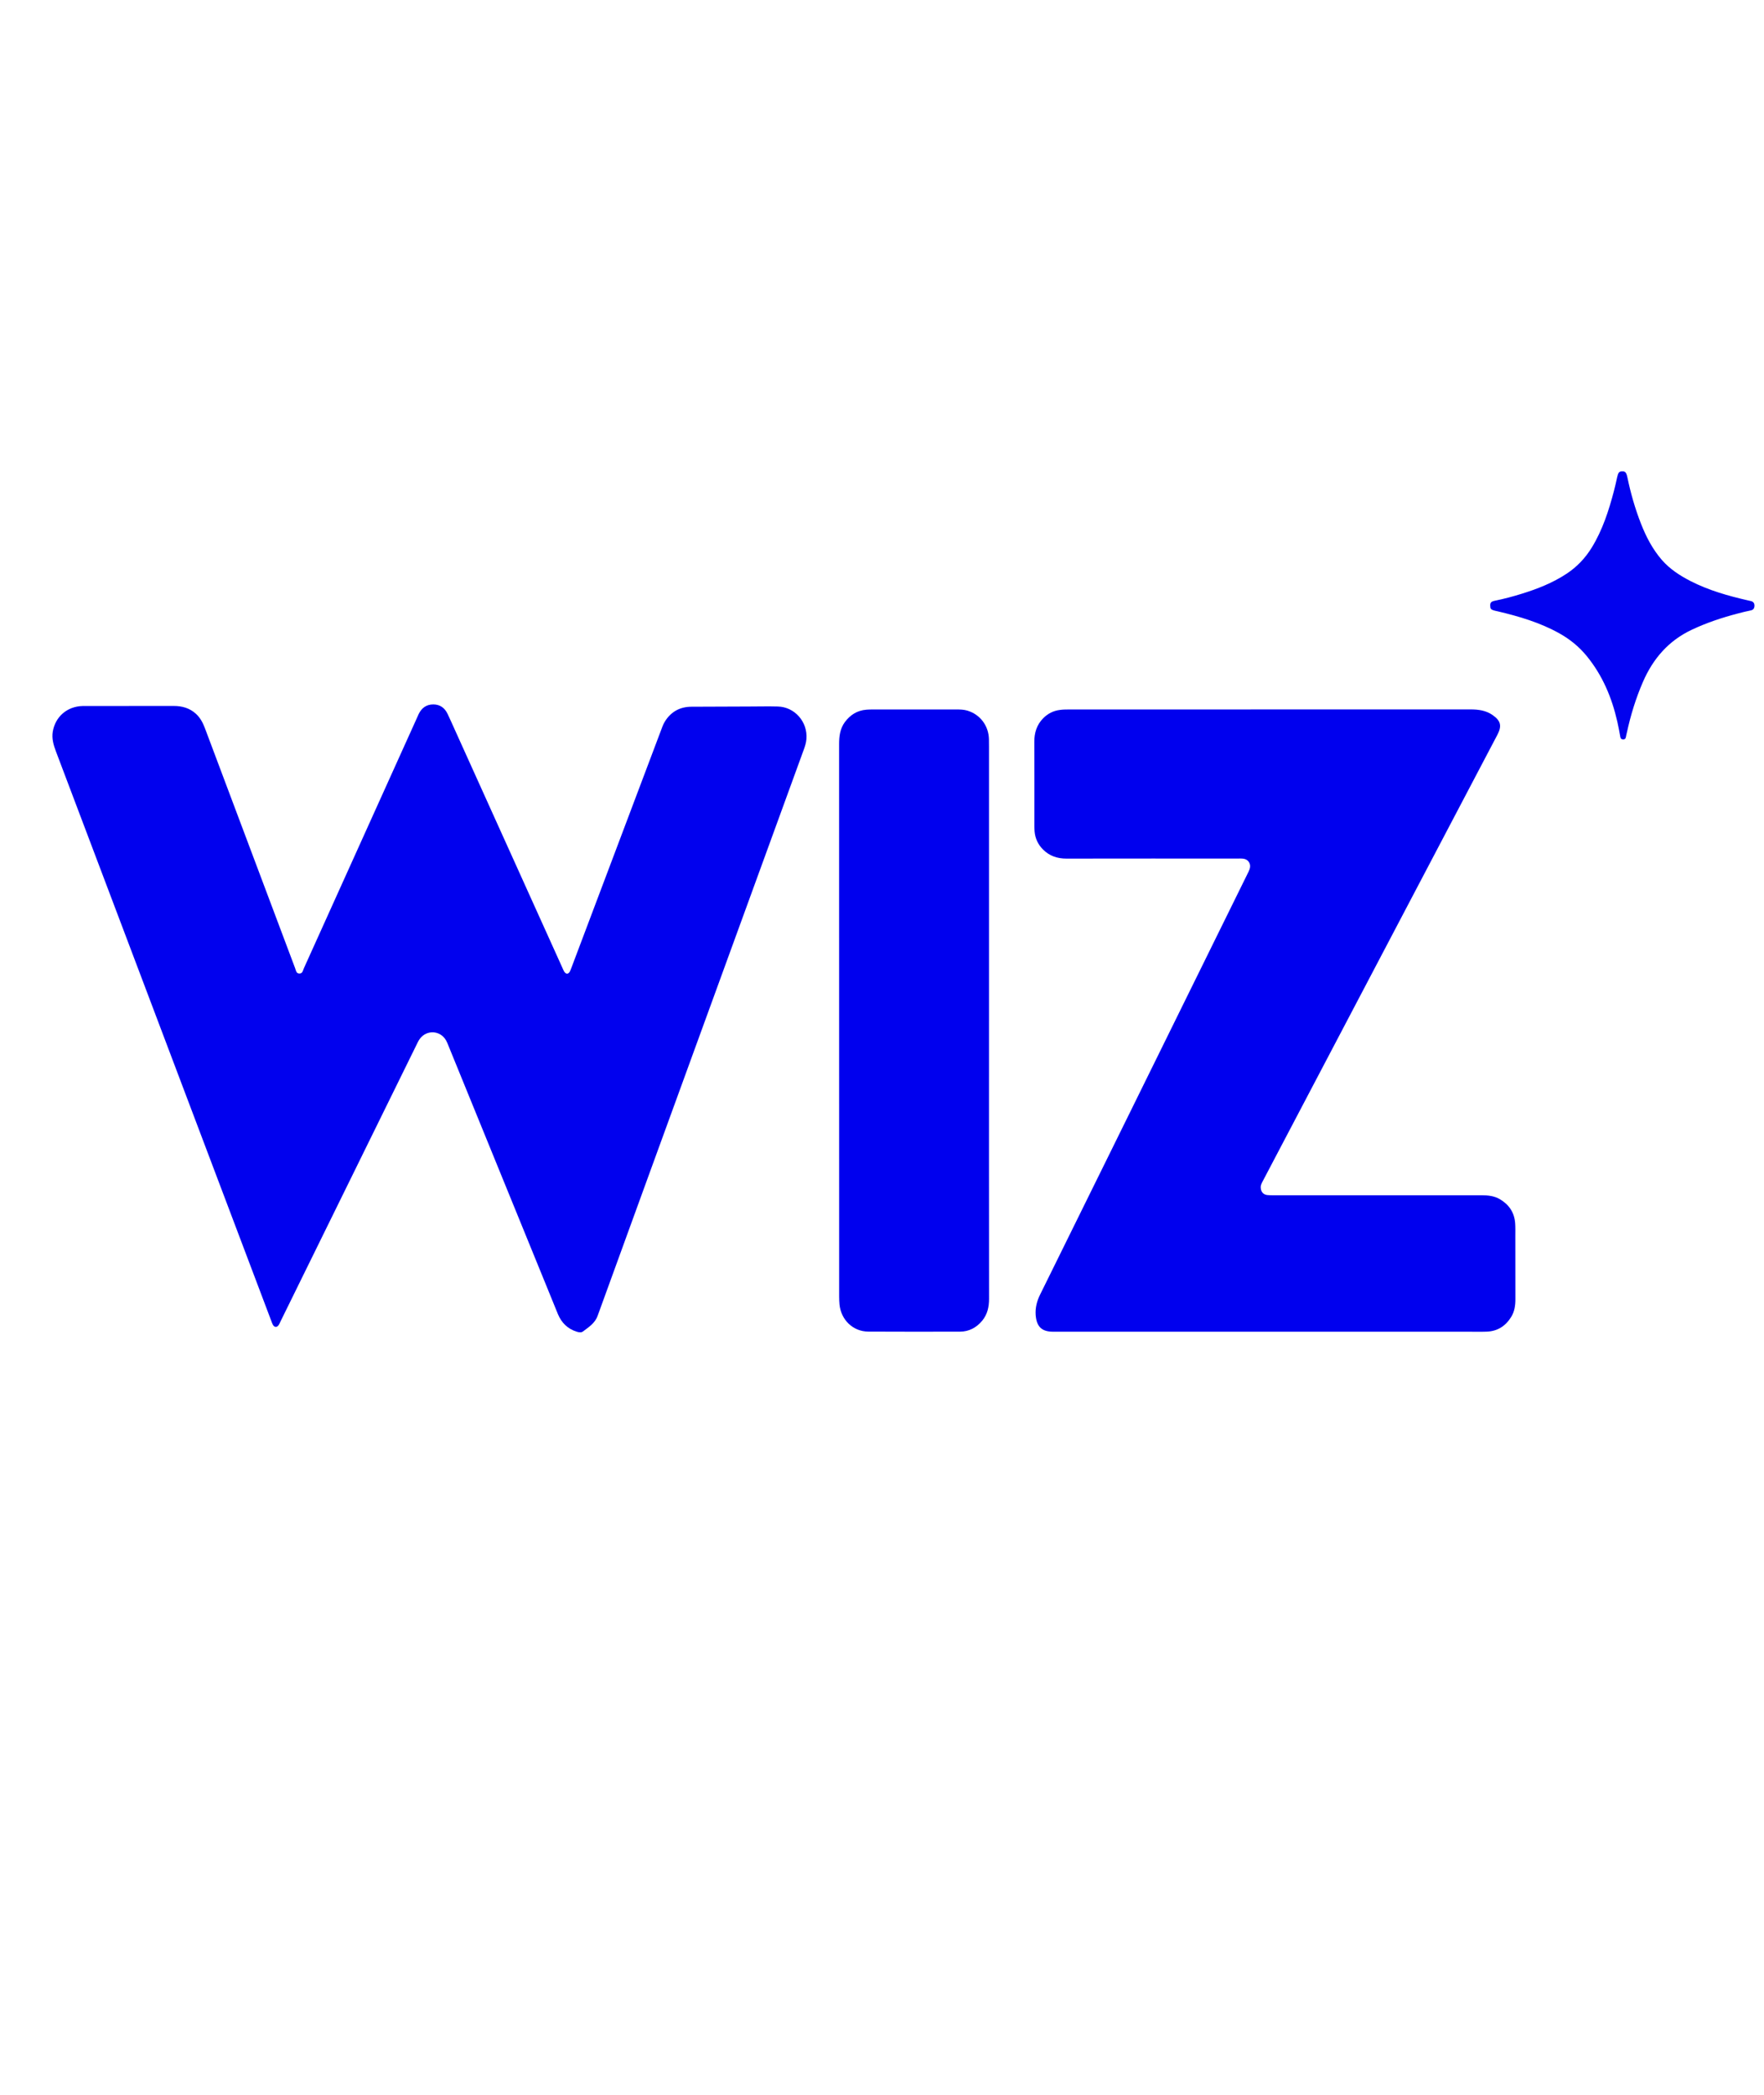
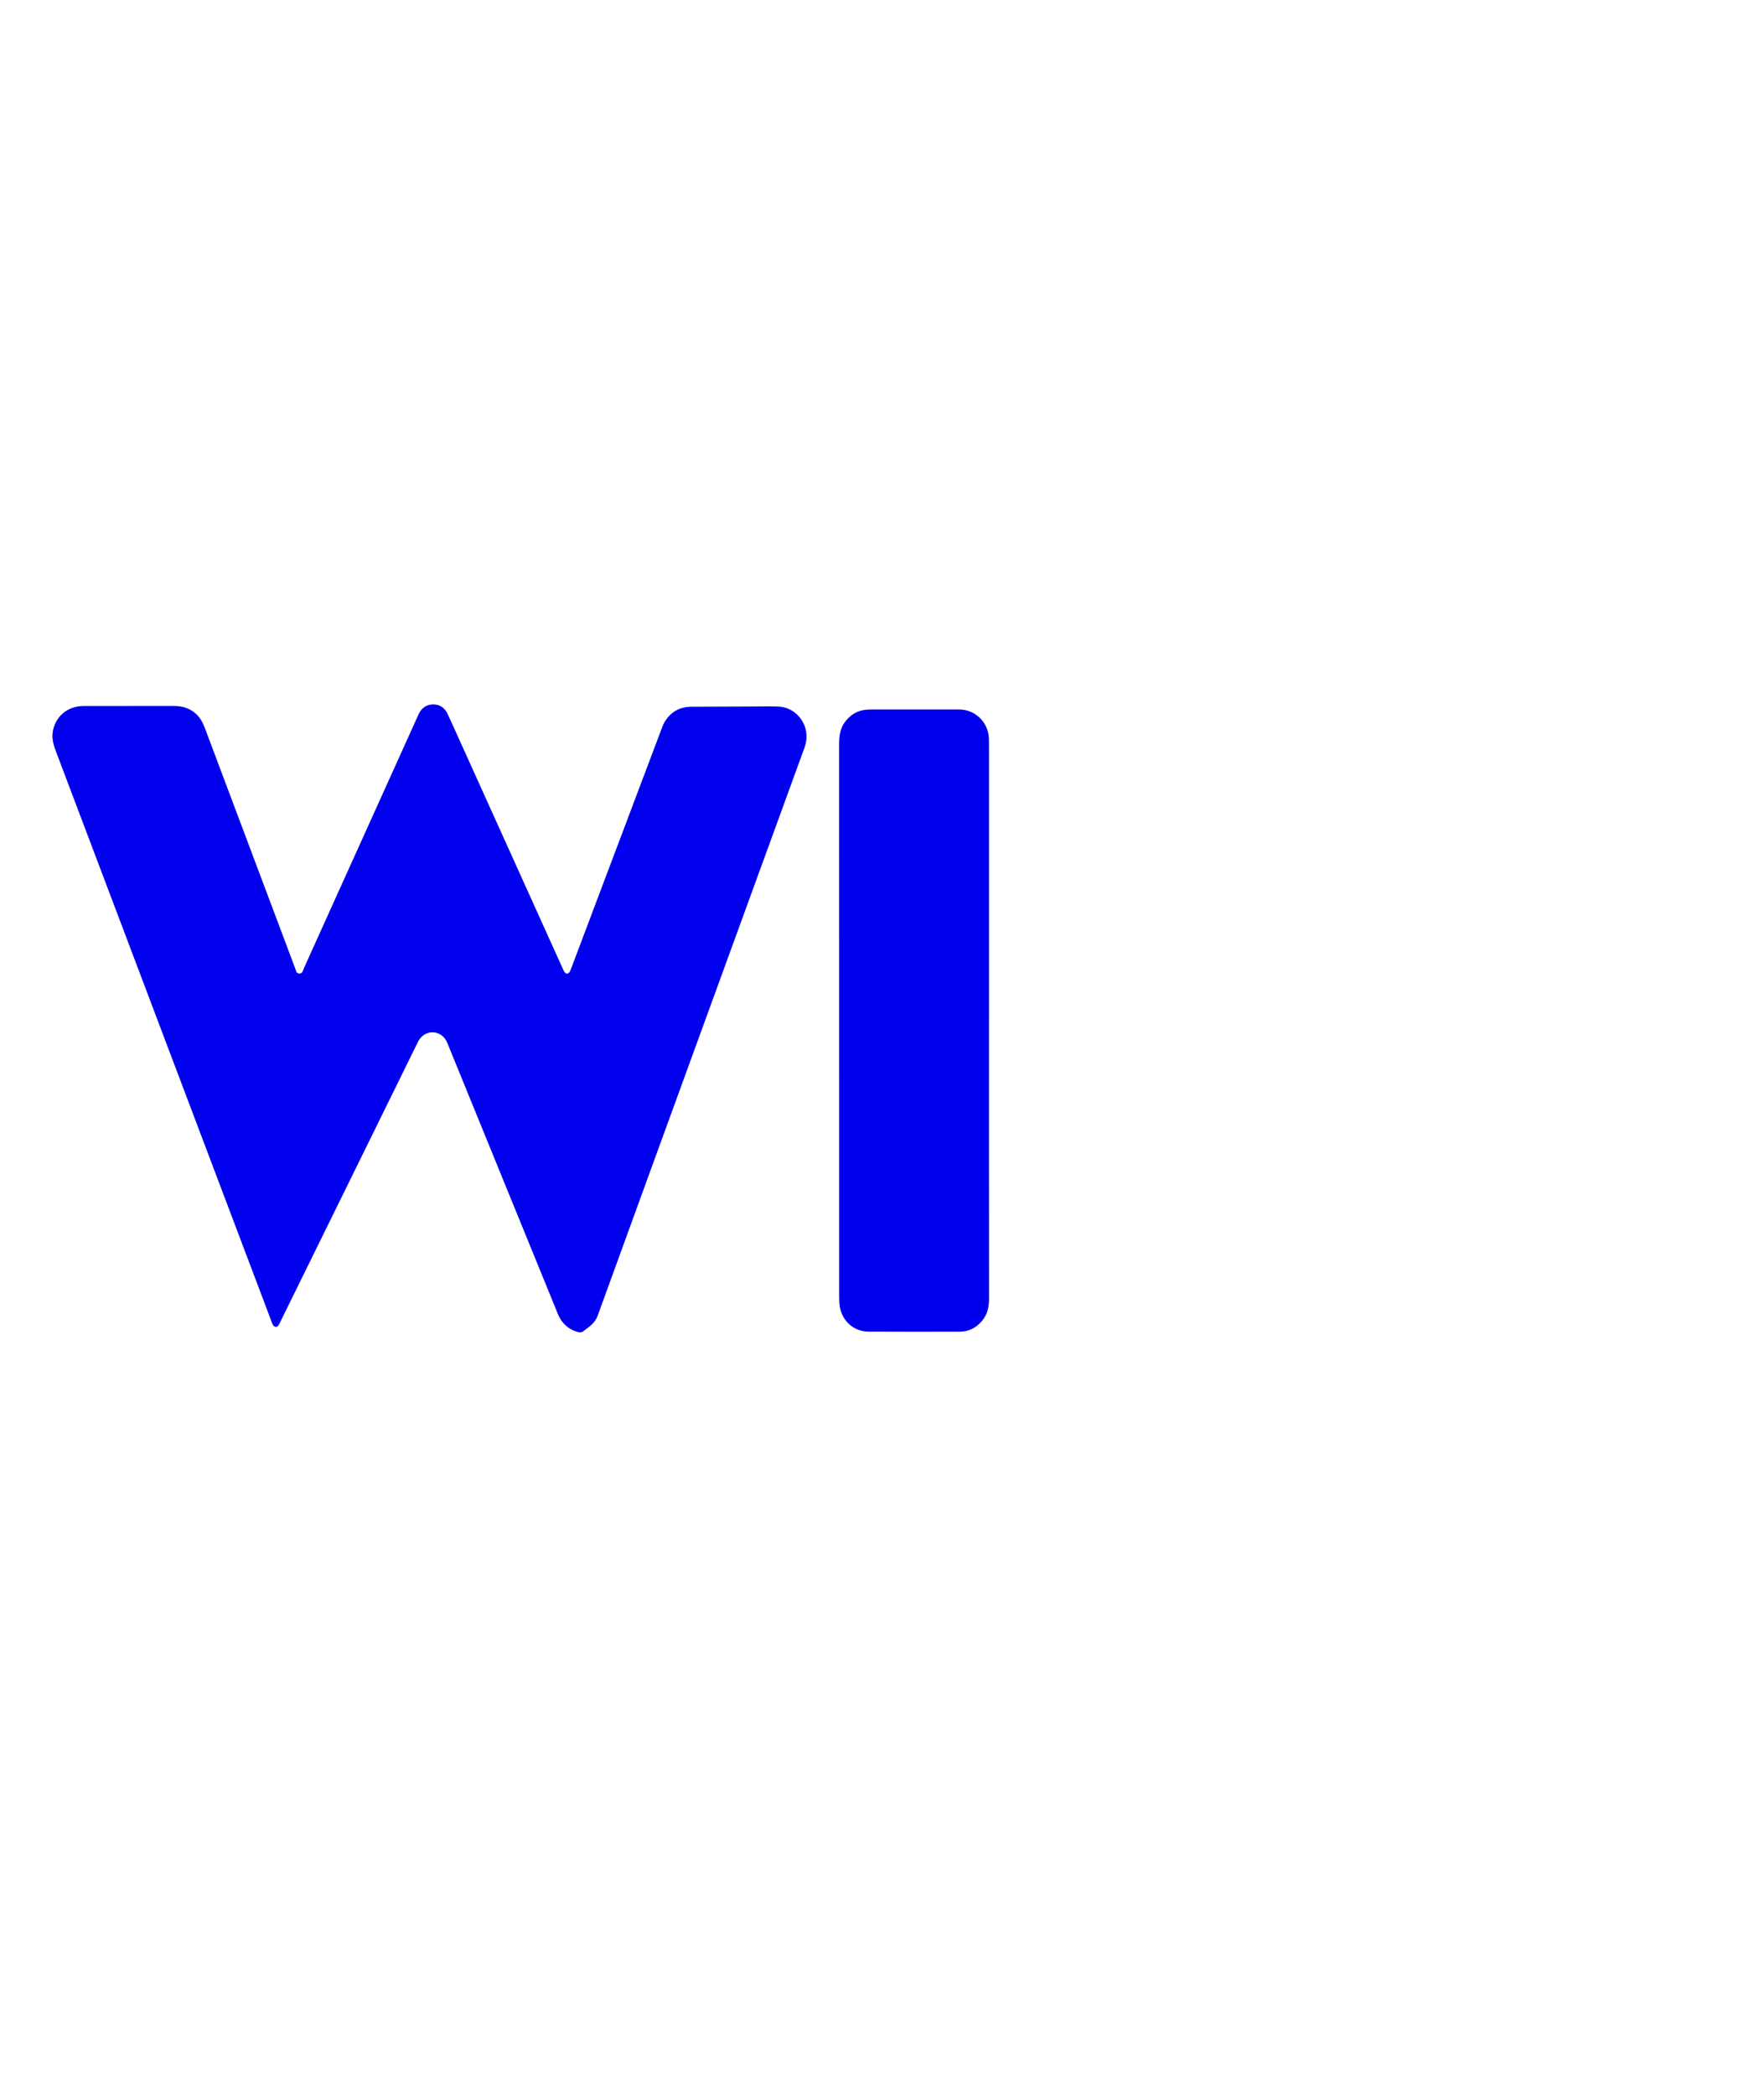
<svg xmlns="http://www.w3.org/2000/svg" width="32" height="38" viewBox="0 0 32 38" fill="none">
  <path d="M2.34 12.806C2.611 12.806 2.882 12.807 3.153 12.806C3.303 12.806 3.44 12.844 3.554 12.948C3.633 13.02 3.681 13.112 3.718 13.211C3.853 13.572 3.989 13.933 4.125 14.294C4.534 15.383 4.943 16.472 5.353 17.561C5.369 17.601 5.371 17.66 5.431 17.66C5.49 17.661 5.496 17.602 5.513 17.563C6.191 16.063 6.869 14.563 7.546 13.062C7.562 13.027 7.577 12.99 7.594 12.955C7.648 12.842 7.735 12.778 7.861 12.778C7.983 12.779 8.068 12.841 8.12 12.951C8.164 13.043 8.204 13.135 8.246 13.227C8.897 14.668 9.548 16.108 10.199 17.549C10.21 17.573 10.219 17.598 10.232 17.62C10.266 17.677 10.31 17.677 10.34 17.619C10.351 17.596 10.36 17.571 10.369 17.547C10.907 16.122 11.444 14.697 11.982 13.272C12.007 13.208 12.027 13.142 12.064 13.084C12.176 12.907 12.338 12.821 12.543 12.82C12.891 12.818 13.24 12.817 13.588 12.816C13.762 12.816 13.936 12.811 14.11 12.816C14.417 12.824 14.654 13.095 14.629 13.405C14.624 13.474 14.603 13.539 14.579 13.604C13.91 15.44 13.242 17.277 12.572 19.113C11.995 20.698 11.417 22.282 10.842 23.867C10.792 24.006 10.68 24.073 10.575 24.153C10.544 24.177 10.502 24.169 10.463 24.157C10.298 24.106 10.186 23.996 10.12 23.836C10.042 23.645 9.965 23.454 9.887 23.264C9.302 21.83 8.717 20.396 8.132 18.962C8.12 18.932 8.108 18.901 8.092 18.873C7.989 18.692 7.747 18.675 7.62 18.839C7.59 18.878 7.57 18.923 7.549 18.967C6.73 20.632 5.912 22.296 5.094 23.96C5.081 23.987 5.07 24.015 5.054 24.038C5.023 24.082 4.981 24.08 4.952 24.035C4.939 24.013 4.931 23.987 4.922 23.963C4.012 21.557 3.102 19.152 2.193 16.746C1.8 15.707 1.407 14.668 1.014 13.629C0.971 13.514 0.937 13.399 0.957 13.274C1.002 13.001 1.218 12.814 1.498 12.807C1.505 12.807 1.511 12.807 1.518 12.807C1.792 12.807 2.066 12.807 2.34 12.807L2.34 12.806Z" fill="#0101EE" />
-   <path d="M23.012 24.157C21.709 24.157 20.406 24.157 19.103 24.157C18.898 24.157 18.805 24.066 18.788 23.858C18.778 23.723 18.81 23.6 18.87 23.48C19.313 22.584 19.754 21.688 20.196 20.792C21.007 19.146 21.818 17.5 22.629 15.854C22.643 15.825 22.659 15.796 22.669 15.765C22.7 15.675 22.648 15.589 22.556 15.577C22.521 15.572 22.485 15.574 22.45 15.574C21.415 15.574 20.379 15.573 19.344 15.575C19.182 15.575 19.039 15.528 18.923 15.412C18.832 15.322 18.779 15.212 18.768 15.082C18.766 15.049 18.764 15.017 18.764 14.984C18.764 14.476 18.765 13.967 18.763 13.459C18.762 13.293 18.807 13.149 18.923 13.03C19.008 12.944 19.11 12.892 19.229 12.878C19.28 12.871 19.332 12.87 19.384 12.87C21.815 12.87 24.247 12.87 26.678 12.869C26.82 12.869 26.955 12.887 27.075 12.97C27.225 13.074 27.248 13.167 27.164 13.328C26.531 14.533 25.897 15.738 25.264 16.942C24.48 18.433 23.697 19.924 22.913 21.415C22.892 21.456 22.867 21.494 22.87 21.544C22.874 21.617 22.914 21.668 22.986 21.678C23.024 21.683 23.064 21.682 23.102 21.682C24.36 21.682 25.618 21.682 26.875 21.682C26.992 21.682 27.107 21.693 27.211 21.755C27.376 21.853 27.472 21.996 27.486 22.191C27.491 22.266 27.489 22.341 27.489 22.417C27.49 22.801 27.489 23.184 27.49 23.568C27.49 23.681 27.475 23.79 27.414 23.889C27.311 24.056 27.164 24.149 26.968 24.156C26.856 24.16 26.742 24.157 26.63 24.157C25.424 24.157 24.217 24.157 23.011 24.157L23.012 24.157Z" fill="#0000EE" />
-   <path d="M17.941 18.515C17.941 20.198 17.94 21.88 17.942 23.562C17.942 23.709 17.912 23.842 17.819 23.956C17.714 24.083 17.58 24.155 17.415 24.156C16.861 24.157 16.306 24.158 15.751 24.155C15.475 24.154 15.256 23.943 15.229 23.662C15.225 23.616 15.223 23.57 15.223 23.524C15.223 20.183 15.223 16.841 15.222 13.499C15.222 13.356 15.238 13.219 15.326 13.099C15.425 12.966 15.552 12.887 15.716 12.874C15.752 12.871 15.787 12.87 15.823 12.87C16.329 12.87 16.835 12.87 17.341 12.87C17.409 12.87 17.477 12.87 17.543 12.889C17.777 12.956 17.935 13.163 17.94 13.41C17.941 13.452 17.941 13.495 17.941 13.538C17.941 15.197 17.941 16.856 17.941 18.516L17.941 18.515Z" fill="#0000EE" />
-   <path d="M27.033 10.988C27.033 10.93 27.049 10.911 27.124 10.896C27.285 10.863 27.444 10.821 27.601 10.772C27.889 10.683 28.167 10.574 28.421 10.406C28.608 10.282 28.758 10.124 28.876 9.932C29.071 9.614 29.184 9.263 29.278 8.905C29.3 8.823 29.318 8.739 29.336 8.656C29.355 8.572 29.372 8.551 29.426 8.55C29.483 8.548 29.503 8.57 29.522 8.66C29.581 8.945 29.661 9.225 29.767 9.496C29.86 9.735 29.977 9.96 30.145 10.155C30.291 10.323 30.472 10.44 30.666 10.54C30.996 10.709 31.349 10.809 31.708 10.891C31.727 10.895 31.746 10.899 31.765 10.904C31.809 10.915 31.829 10.947 31.827 10.991C31.825 11.034 31.807 11.064 31.76 11.073C31.681 11.089 31.603 11.108 31.525 11.129C31.238 11.204 30.957 11.297 30.687 11.425C30.268 11.623 29.986 11.949 29.803 12.372C29.675 12.667 29.581 12.973 29.513 13.287C29.506 13.316 29.499 13.344 29.494 13.373C29.489 13.4 29.474 13.412 29.448 13.413C29.418 13.413 29.4 13.402 29.394 13.37C29.377 13.277 29.36 13.183 29.339 13.091C29.24 12.654 29.07 12.251 28.786 11.903C28.646 11.731 28.479 11.596 28.288 11.489C27.937 11.293 27.557 11.181 27.171 11.09C27.146 11.084 27.12 11.08 27.096 11.072C27.045 11.056 27.034 11.04 27.034 10.988L27.033 10.988Z" fill="#0202EE" />
+   <path d="M17.941 18.515C17.941 20.198 17.94 21.88 17.942 23.562C17.942 23.709 17.912 23.842 17.819 23.956C17.714 24.083 17.58 24.155 17.415 24.156C16.861 24.157 16.306 24.158 15.751 24.155C15.475 24.154 15.256 23.943 15.229 23.662C15.225 23.616 15.223 23.57 15.223 23.524C15.223 20.183 15.223 16.841 15.222 13.499C15.222 13.356 15.238 13.219 15.326 13.099C15.425 12.966 15.552 12.887 15.716 12.874C15.752 12.871 15.787 12.87 15.823 12.87C16.329 12.87 16.835 12.87 17.341 12.87C17.409 12.87 17.477 12.87 17.543 12.889C17.777 12.956 17.935 13.163 17.94 13.41C17.941 13.452 17.941 13.495 17.941 13.538C17.941 15.197 17.941 16.856 17.941 18.516Z" fill="#0000EE" />
</svg>